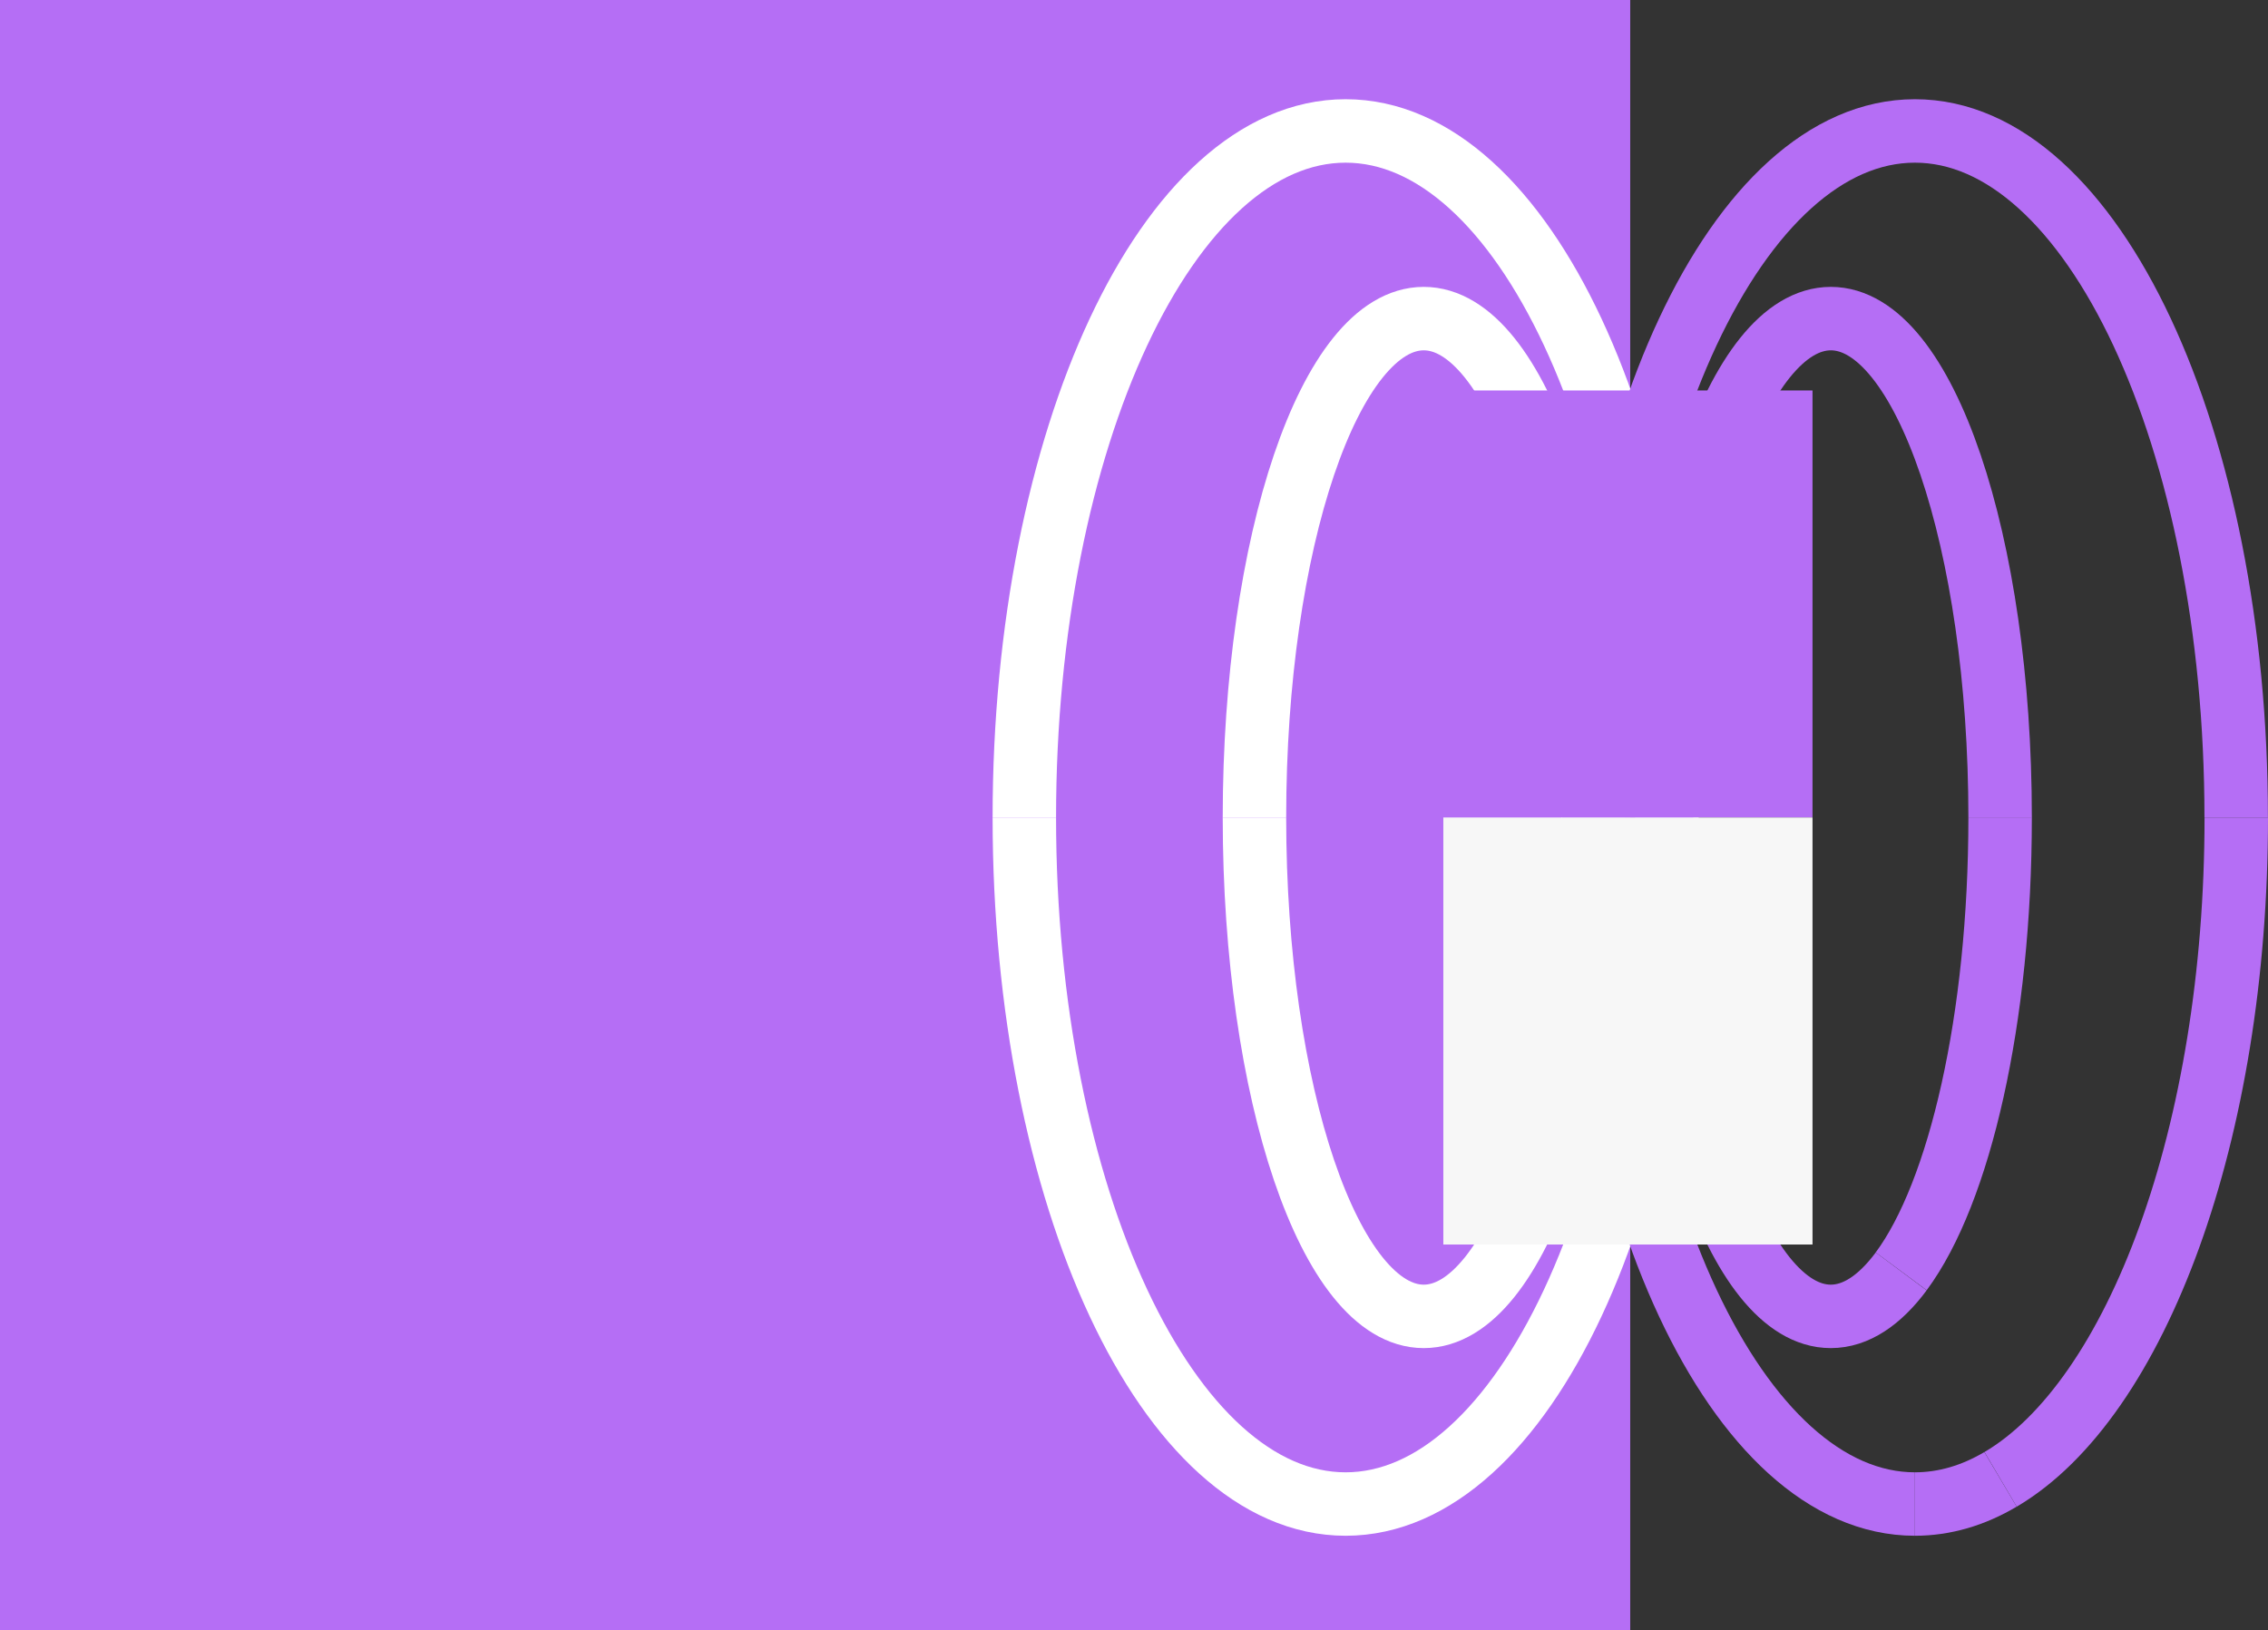
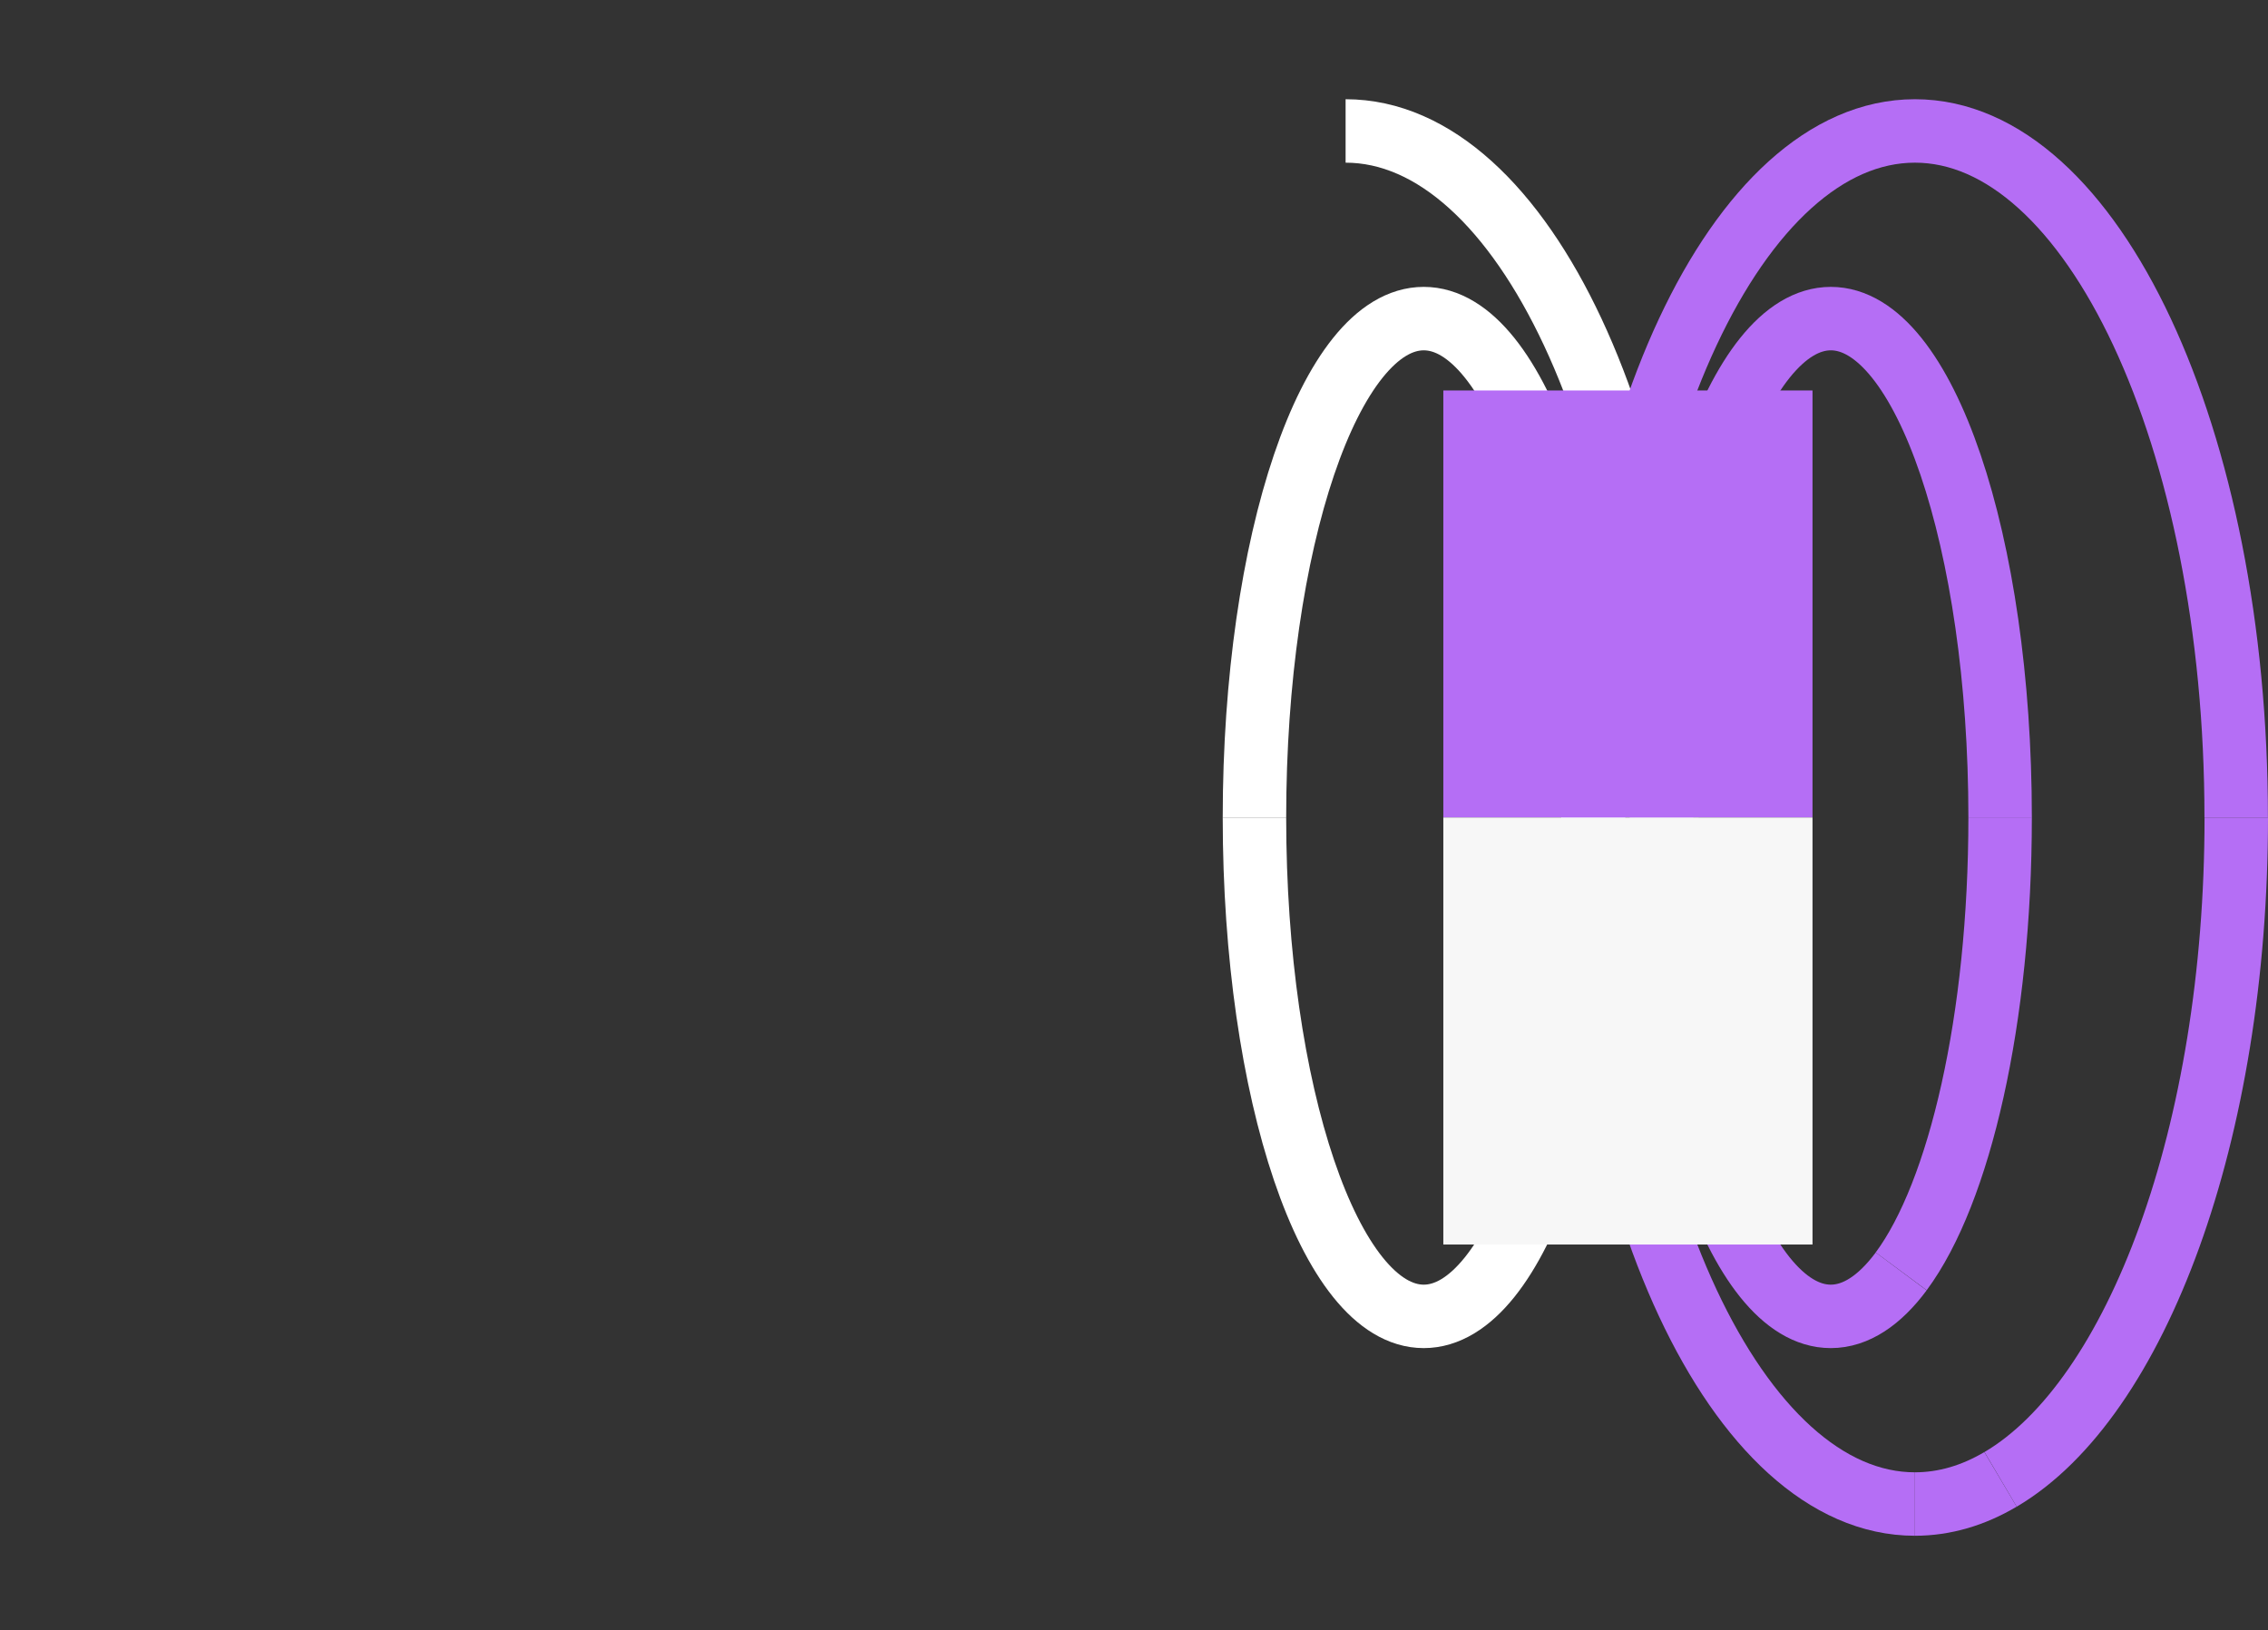
<svg xmlns="http://www.w3.org/2000/svg" version="1.1" id="Layer_1" x="0px" y="0px" viewBox="76.3 885 2859.1 2055.1" enable-background="new 76.3 885 2859.1 2055.1" xml:space="preserve">
  <rect x="76.3" y="885" width="2859.1" height="2055.1" fill="#333333" stroke="none" />
  <g>
-     <rect x="76.3" y="885" fill="#B56EF5" width="2055.1" height="2055.1" />
-   </g>
+     </g>
  <path fill="none" stroke="#FFFFFF" stroke-width="80" stroke-miterlimit="10" d="M2084.5,1915.7c0-347.4-95.6-629-213.4-629  s-213.4,281.6-213.4,629" />
  <path fill="none" stroke="#FFFFFF" stroke-width="80" stroke-miterlimit="10" d="M1657.7,1915.7c0,347.4,95.6,629,213.4,629  s213.4-281.6,213.4-629" />
-   <path fill="none" stroke="#FFFFFF" stroke-width="80" stroke-miterlimit="10" d="M2177.6,1915.7c0-478-181.4-865.6-405-865.6  s-405,387.5-405,865.6" />
-   <path fill="none" stroke="#FFFFFF" stroke-width="80" stroke-miterlimit="10" d="M1367.6,1915.7c0,478,181.4,865.6,405,865.6  s405-387.5,405-865.6" />
+   <path fill="none" stroke="#FFFFFF" stroke-width="80" stroke-miterlimit="10" d="M2177.6,1915.7c0-478-181.4-865.6-405-865.6  " />
  <path fill="none" stroke="#B56EF5" stroke-width="80" stroke-miterlimit="10" d="M2895.3,1915.7c0-478-181.4-865.6-405-865.6  s-405,387.5-405,865.6" />
  <path fill="none" stroke="#B56EF5" stroke-width="80" stroke-miterlimit="10" d="M2598.3,2750.2c171.3-101,297.1-436.3,297.1-834.5" />
  <path fill="none" stroke="#B56EF5" stroke-width="80" stroke-miterlimit="10" d="M2490.3,2781.3c37.4,0,73.6-10.8,107.9-31.1" />
  <path fill="none" stroke="#B56EF5" stroke-width="80" stroke-miterlimit="10" d="M2085.3,1915.7c0,478,181.4,865.6,405,865.6" />
  <path fill="none" stroke="#B56EF5" stroke-width="80" stroke-miterlimit="10" d="M2597.7,1915.7c0-347.4-95.6-629-213.4-629  c-117.8,0-213.4,281.6-213.4,629" />
  <path fill="none" stroke="#B56EF5" stroke-width="80" stroke-miterlimit="10" d="M2473,2487.9c73.6-99.3,124.7-318.1,124.7-572.3" />
  <path fill="none" stroke="#B56EF5" stroke-width="80" stroke-miterlimit="10" d="M2170.8,1915.7c0,347.4,95.6,629,213.4,629  c31.7,0,61.7-20.3,88.8-56.7" />
  <rect x="1895.8" y="1377.3" fill="#B56EF5" width="465.4" height="538.4" />
  <rect x="1895.8" y="1915.7" fill="#F7F7F7" width="465.4" height="538.4" />
</svg>